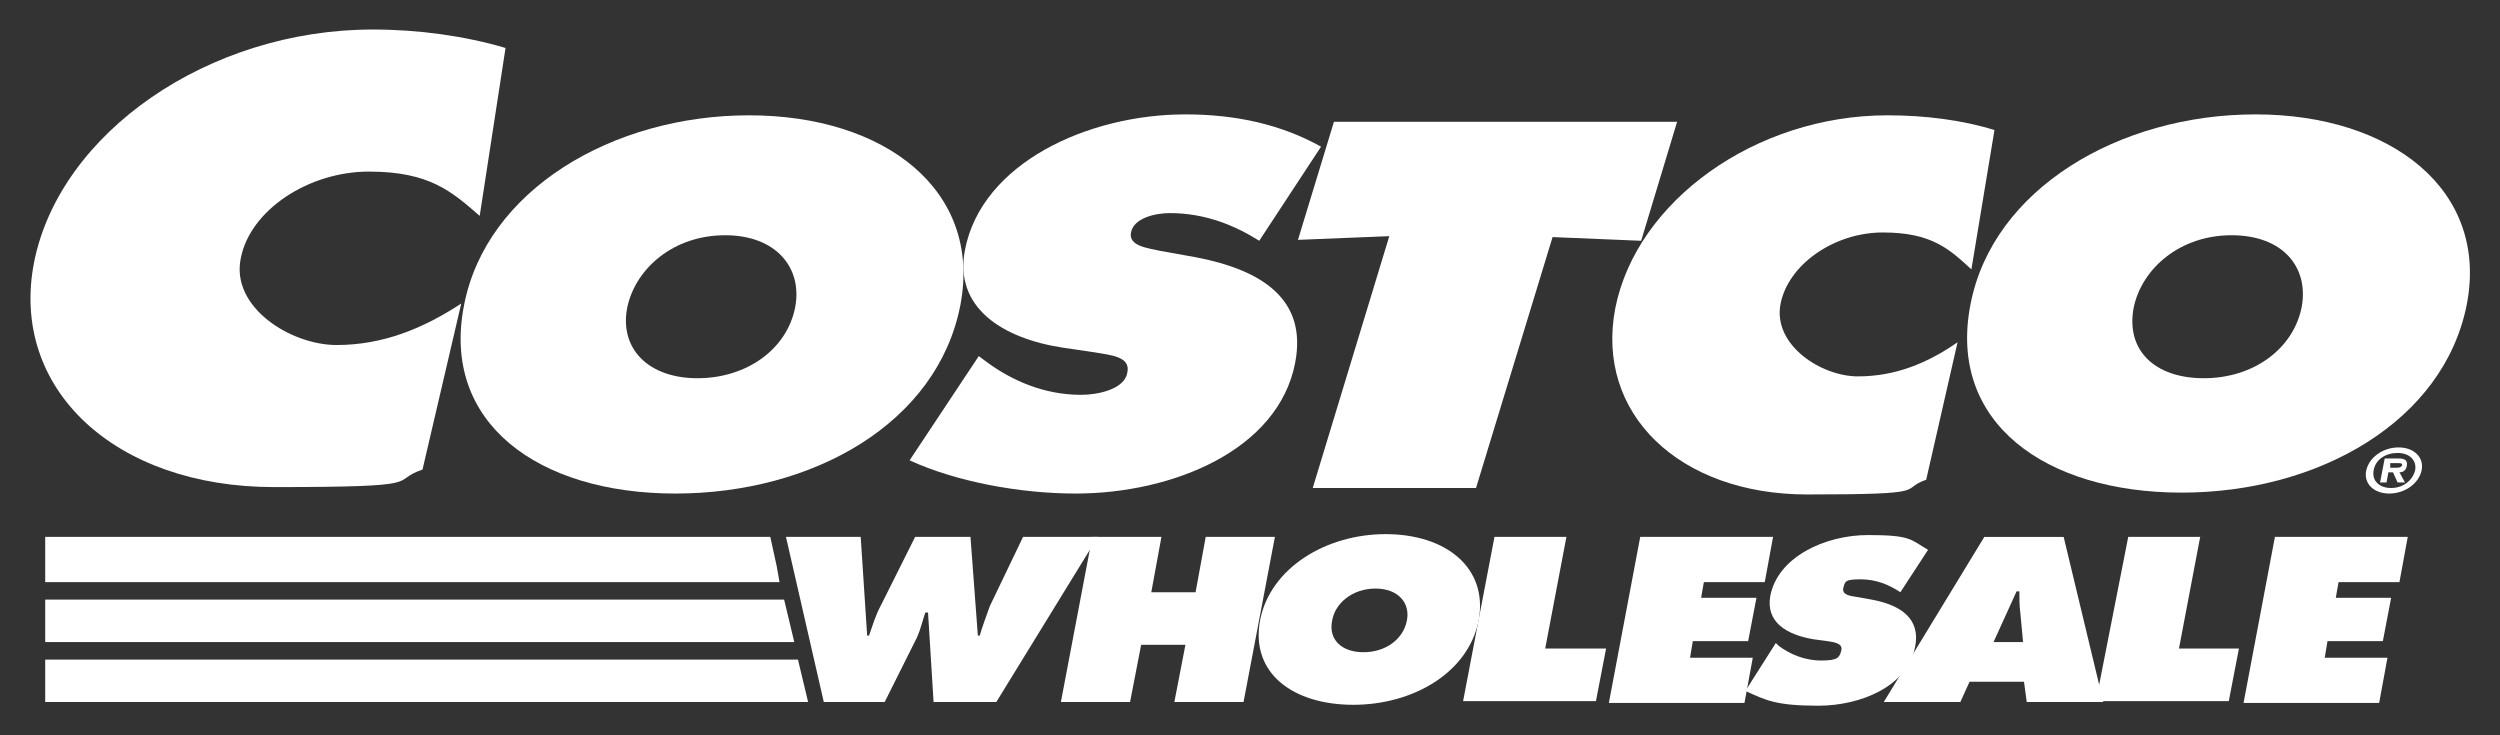
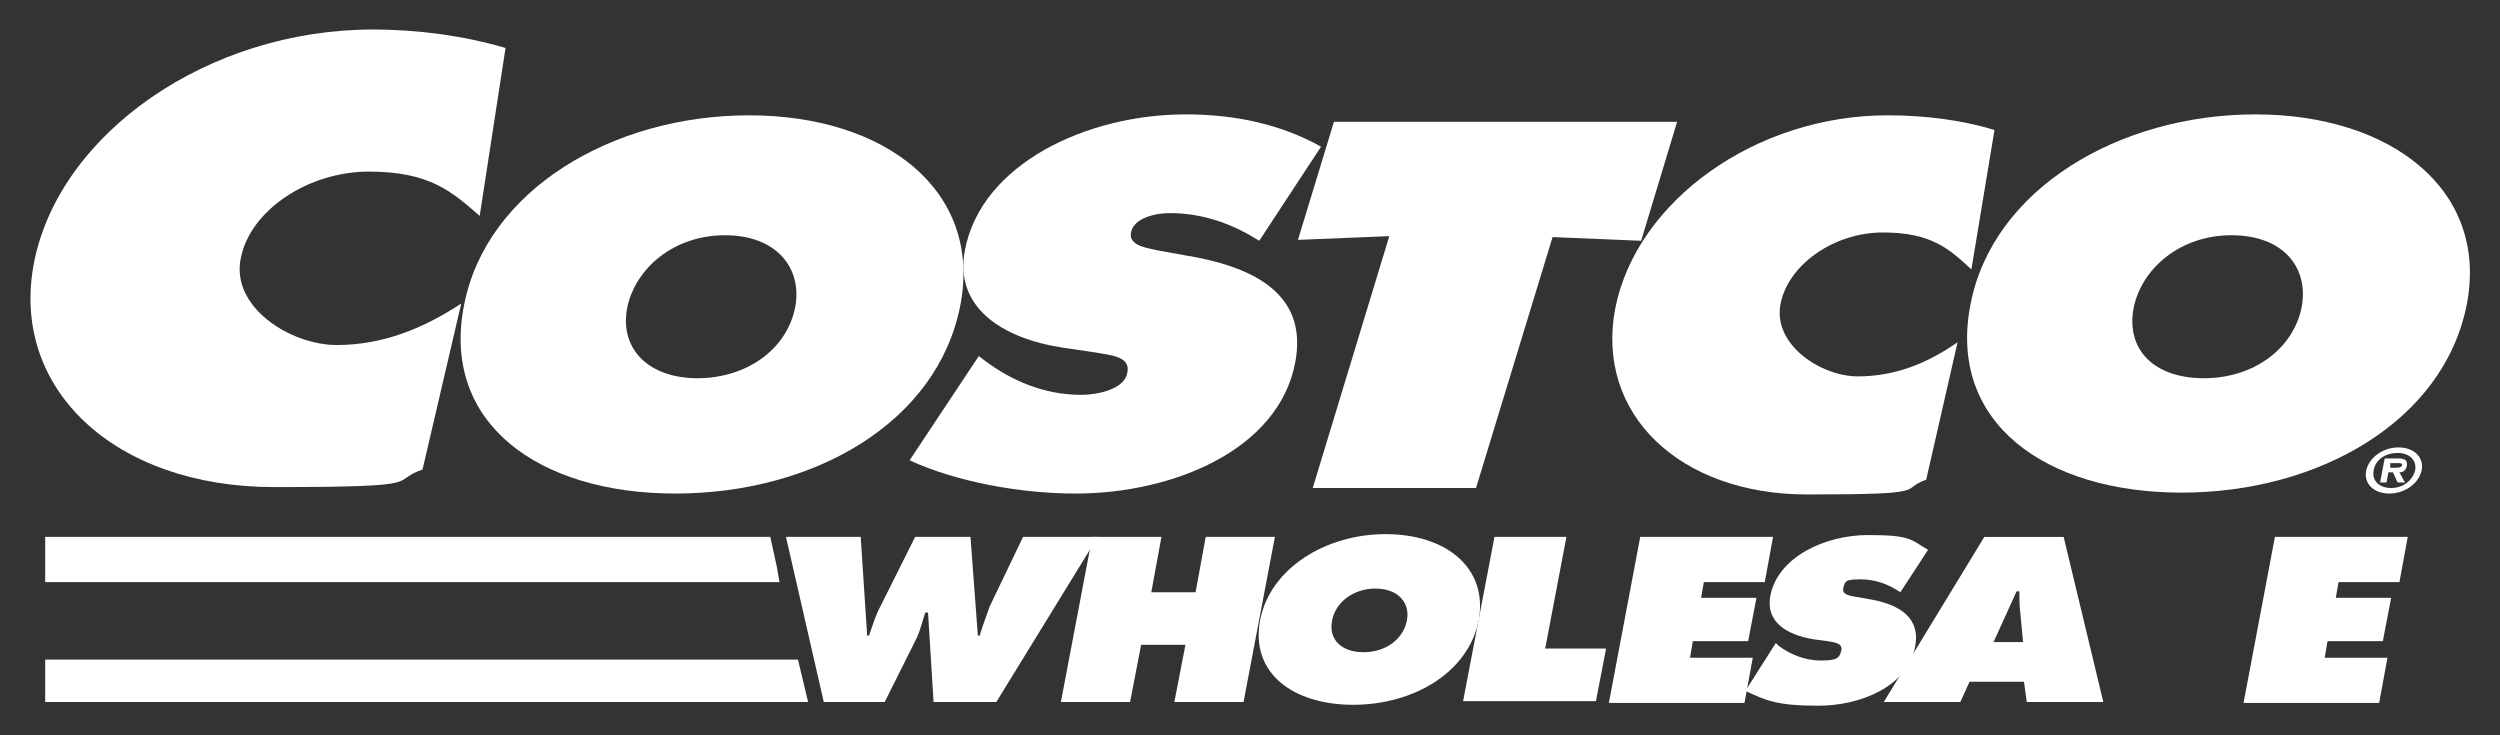
<svg xmlns="http://www.w3.org/2000/svg" id="Layer_1" version="1.1" viewBox="0 0 271 79.7">
  <rect x="0" y="0" width="271" height="79.7" fill="#333333" stroke="none" />
  <defs>
    <style>
      .st0 {
        fill: #fff;
      }
    </style>
  </defs>
  <path class="st0" d="M93.3,58.2l.7,10.7h.2c.4-1.1.7-2.2,1.3-3.3l3.7-7.4h6l.8,10.7h.2c.3-1,.7-2.1,1.1-3.2l3.6-7.5h8.1l-11,17.9h-6.8l-.6-9.7h-.3c-.3.9-.5,1.8-.9,2.7l-3.5,7h-6.6l-4.1-17.9s8.1,0,8.1,0Z" />
  <path class="st0" d="M118.4,58.2h7.5l-1.1,6h4.8l1.1-6h7.5l-3.4,17.9h-7.5l1.2-6.2h-4.8l-1.2,6.2h-7.5l3.4-17.9Z" />
  <path class="st0" d="M160.3,67.2c-1.1,5.7-7.1,9.2-13.6,9.2s-11.2-3.4-10.1-9.2c1.1-5.6,7.1-9.3,13.6-9.3,6.5,0,11.1,3.6,10.1,9.3ZM144.4,67.3c-.4,2,1,3.4,3.4,3.4s4.3-1.4,4.7-3.4c.4-1.9-.9-3.5-3.4-3.5s-4.4,1.6-4.7,3.5Z" />
  <path class="st0" d="M162,58.2h7.8l-2.3,12.1h6.6l-1.1,5.7h-14.4l3.4-17.8Z" />
  <path class="st0" d="M192.5,69.7l.3.3c1.2.9,2.8,1.6,4.6,1.6s2-.3,2.2-1.1c.2-.8-.9-.9-1.5-1l-1.5-.2c-3-.5-5.2-1.9-4.7-4.7.8-4.2,5.9-6.6,10.6-6.6s4.6.5,6.5,1.6l-3,4.6c-1.2-.8-2.6-1.4-4.3-1.4s-1.7.2-1.9,1c-.1.7.8.8,1.4.9l1.7.3c3.2.6,5.3,2.1,4.7,5.1-.8,4.3-5.9,6.4-10.5,6.4s-5.7-.6-7.9-1.6l3.3-5.2Z" />
  <path class="st0" d="M219.3,69.6l-.3-3.2c-.1-.8-.1-1.5-.1-2.3h-.3l-2.5,5.5h3.2ZM212.5,76.1h-8.3l10.9-17.9h8.6l4.3,17.9h-8.3l-.3-2.2h-5.9l-1,2.2Z" />
-   <path class="st0" d="M230.7,58.2h7.8l-2.3,12.1h6.5l-1.1,5.7h-14.4l3.5-17.8Z" />
  <path class="st0" d="M246.6,58.2h14.4l-.9,4.9h-6.6l-.3,1.7h6l-.9,4.7h-6l-.3,1.8h6.8l-.9,4.9h-14.7l3.4-18Z" />
  <g>
    <path class="st0" d="M140.7,26l9.9-.4-8.3,27.3h17.7l8.3-27.2,9.6.4,3.9-12.9h-37.2l-3.9,12.8Z" />
    <path class="st0" d="M104.1,33.1c-2.5,12.8-16,20.4-30.9,20.4s-25.4-7.7-22.9-20.4c2.4-12.5,16.1-20.6,30.9-20.6,14.7,0,25.3,8.1,22.9,20.6ZM68,33.3c-.9,4.5,2.3,7.7,7.6,7.7s9.7-3.1,10.6-7.7c.8-4.2-2-7.8-7.6-7.8-5.6,0-9.7,3.6-10.6,7.8Z" />
    <path class="st0" d="M98.6,49.9c5,2.3,11.9,3.6,18,3.6,10.5,0,22-4.7,23.8-14.2,1.3-6.8-3.5-10-10.7-11.4l-3.9-.7c-1.3-.3-3.5-.5-3.2-2,.3-1.6,2.7-2.1,4.2-2.1,3.8,0,7,1.3,9.7,3l6.7-10.2c-4.3-2.4-9.2-3.5-14.7-3.5-10.6,0-22.1,5.3-23.9,14.7-1.2,6.2,4,9.6,10.7,10.6l3.4.5c1.6.3,3.9.4,3.5,2.2-.3,1.8-3.2,2.4-5,2.4-4.1,0-7.6-1.6-10.3-3.6l-.8-.6-7.5,11.3Z" />
    <path class="st0" d="M216.2,14.1c-3.5-1.1-7.6-1.6-11.6-1.6-14.3,0-27.2,9.3-29.5,20.9-2.2,11.4,6.9,20.2,20.8,20.2s9.8-.5,12.9-1.6l3.4-14.9c-3.3,2.3-6.8,3.7-10.8,3.7s-9.2-3.4-8.4-7.8c.8-4.3,5.8-7.8,11.1-7.8s7.2,1.8,9.6,4l2.5-15.1Z" />
    <path class="st0" d="M244.5,12.4c-14.8,0-28.5,8.1-30.9,20.6-2.5,12.8,8.1,20.4,22.9,20.4s28.4-7.7,30.9-20.4c2.4-12.4-8.2-20.6-22.9-20.6ZM241.9,25.5c5.6,0,8.4,3.5,7.6,7.8-.9,4.5-5.2,7.7-10.6,7.7s-8.5-3.1-7.6-7.7c.9-4.2,5-7.8,10.6-7.8Z" />
    <path class="st0" d="M54.8,5.2c-4.4-1.3-9.4-2-14.4-2-17.8,0-33.9,11.2-36.7,25.2-2.7,13.7,8.7,24.4,26,24.4s12.3-.6,16.1-1.9l4.2-18c-4.1,2.7-8.5,4.5-13.5,4.5s-11.5-4.1-10.4-9.4c1-5.2,7.3-9.4,13.9-9.4s9,2.2,12,4.8l2.8-18.2Z" />
    <path class="st0" d="M256.5,51c.3-1.4,1.8-2.5,3.5-2.5s2.8,1.1,2.5,2.5-1.8,2.5-3.5,2.5-2.8-1.1-2.5-2.5ZM261.8,51c.2-1.1-.6-1.9-1.9-1.9s-2.4.7-2.6,1.9c-.2,1.1.6,1.9,1.9,1.9,1.3,0,2.3-.8,2.6-1.9ZM260.7,52.3h-.8l-.5-1.1h-.5l-.2,1.1h-.7l.5-2.6h1.5c.7,0,1,.2.9.8-.1.5-.4.7-.8.7l.6,1.1ZM259.7,50.7c.3,0,.6,0,.7-.3,0-.2-.2-.2-.6-.2h-.7v.5c-.1,0,.6,0,.6,0Z" />
  </g>
  <polygon class="st0" points="4.9 76.1 87.6 76.1 87.6 76.1 87.6 76.1 86.5 71.5 4.9 71.5 4.9 76.1" />
-   <polygon class="st0" points="4.9 69.6 86.1 69.6 85 65 4.9 65 4.9 69.6" />
  <polygon class="st0" points="4.9 63.1 84.5 63.1 84.2 61.4 83.5 58.2 4.9 58.2 4.9 63.1" />
  <path class="st0" d="M177.8,58.2h14.4l-.9,4.9h-6.6l-.3,1.7h6l-.9,4.7h-6l-.3,1.8h6.8l-.9,4.9h-14.7l3.4-18Z" />
</svg>